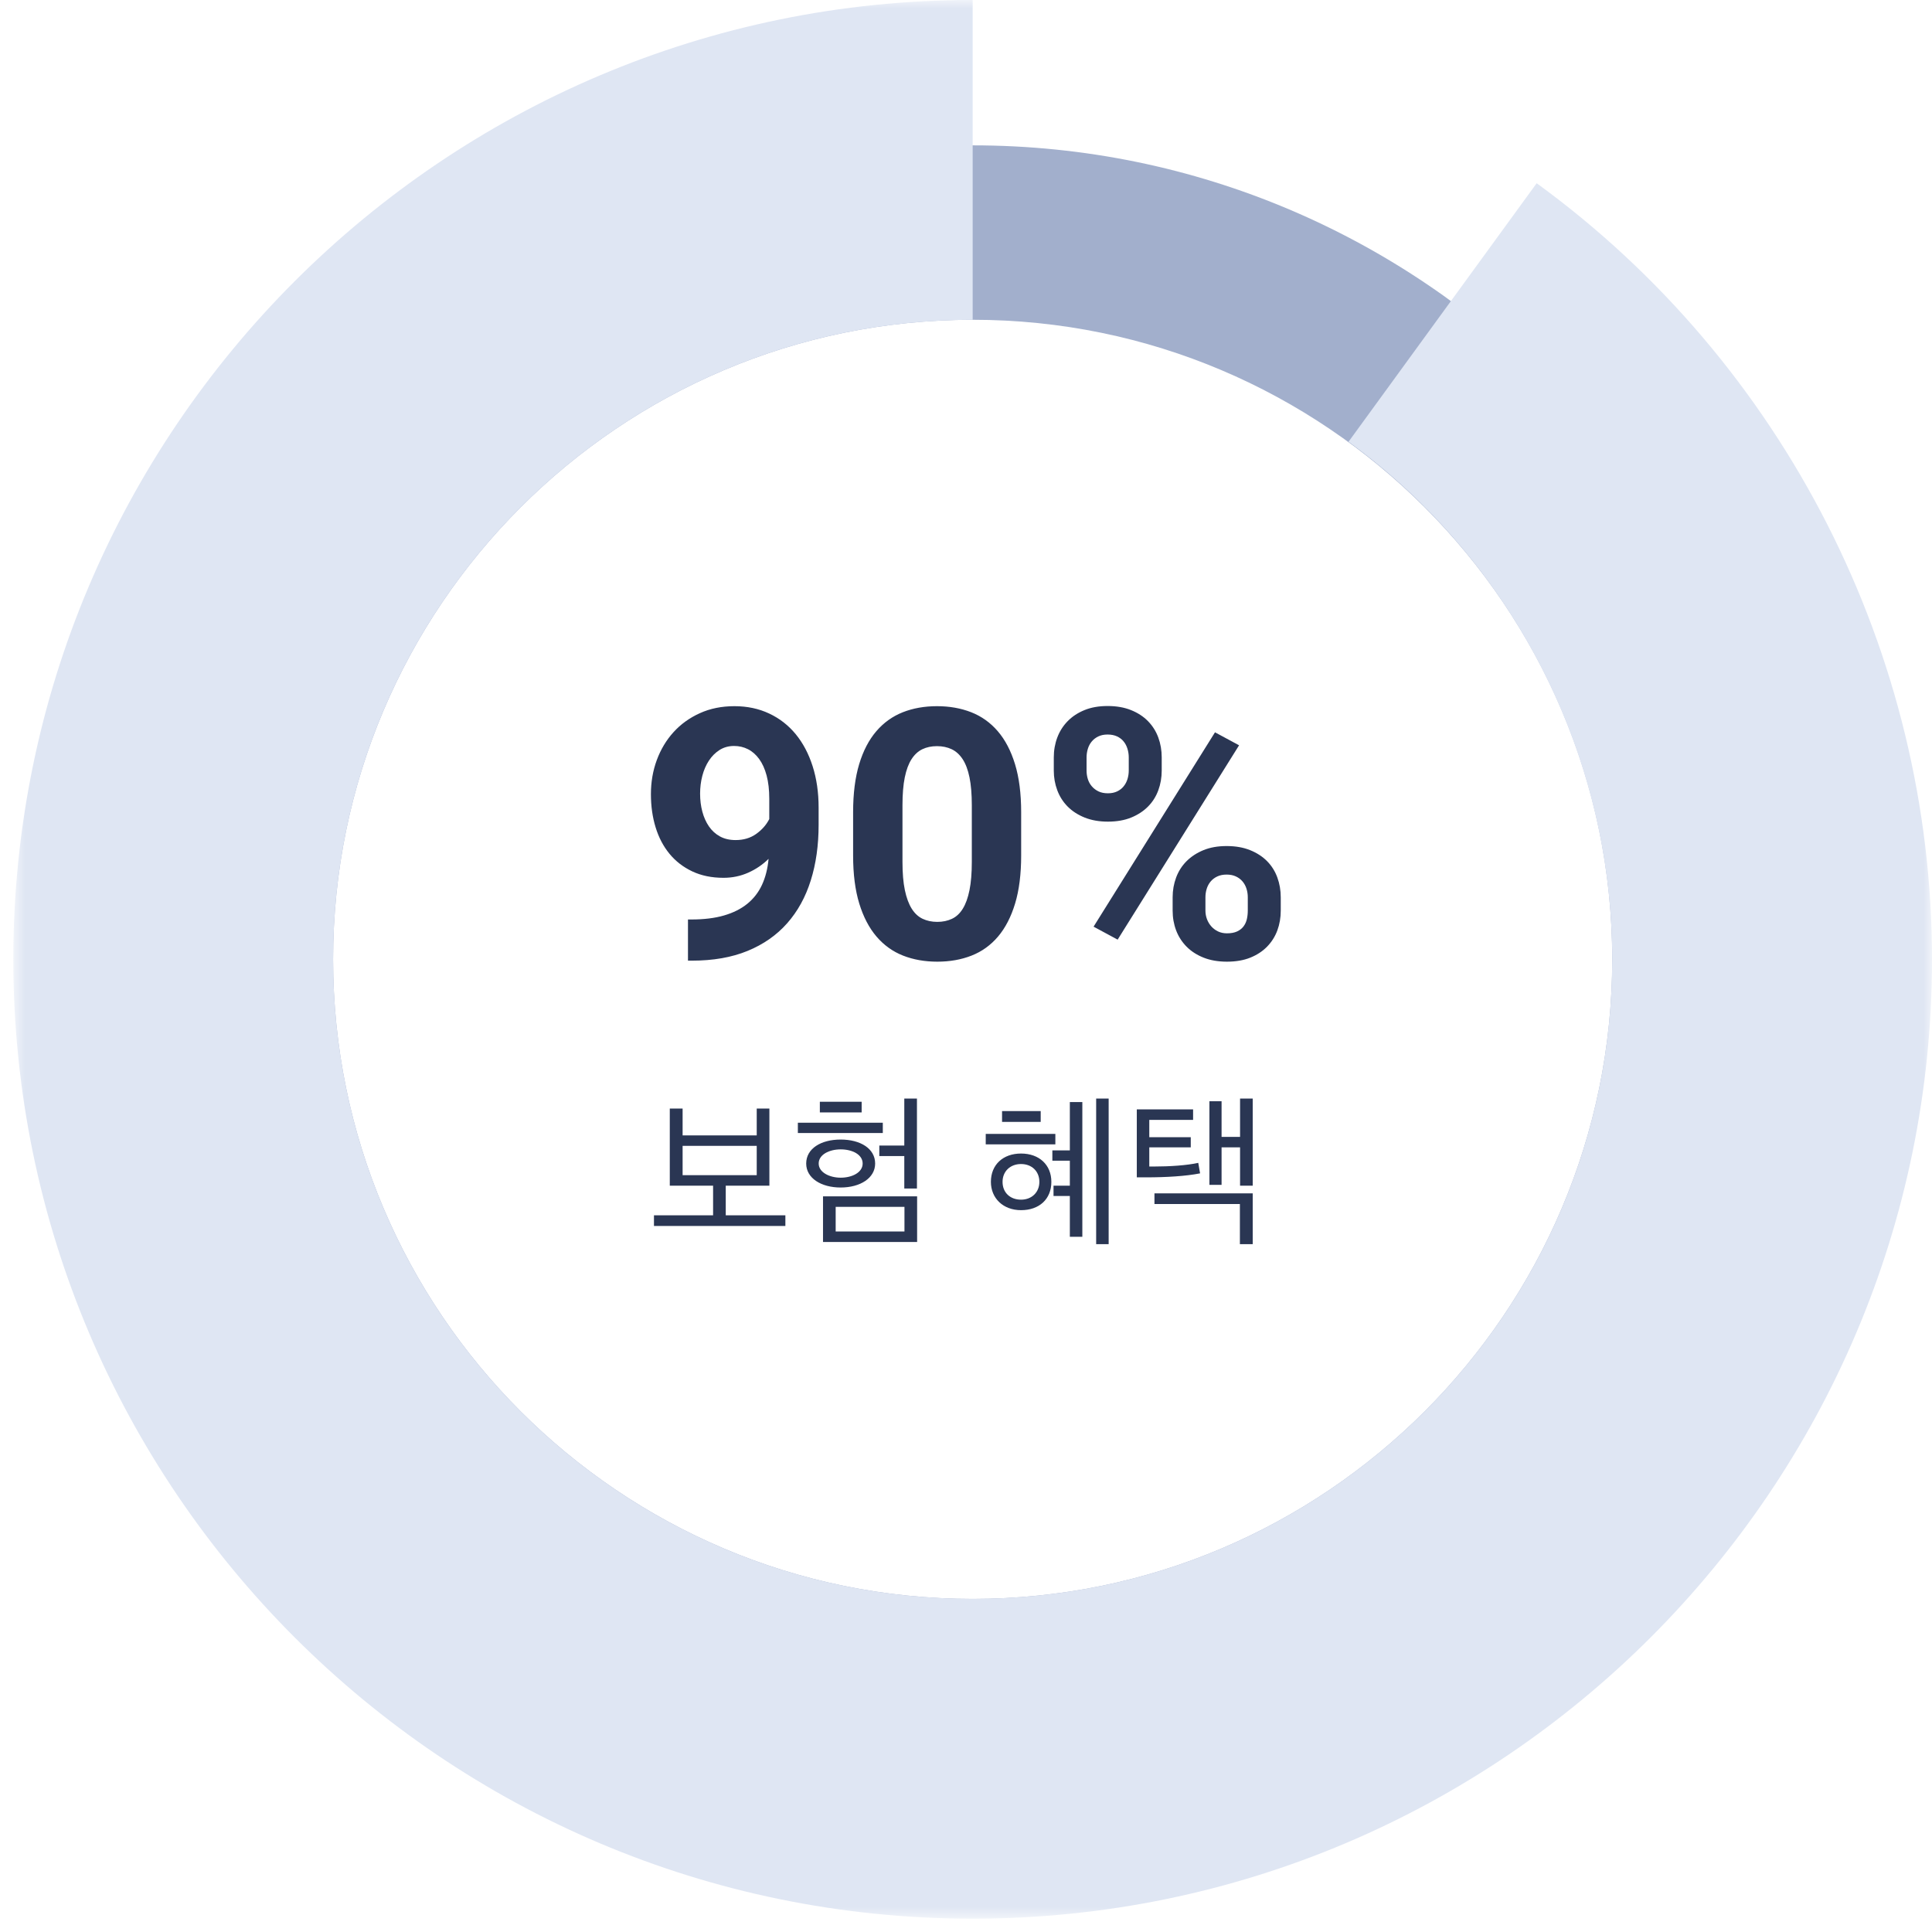
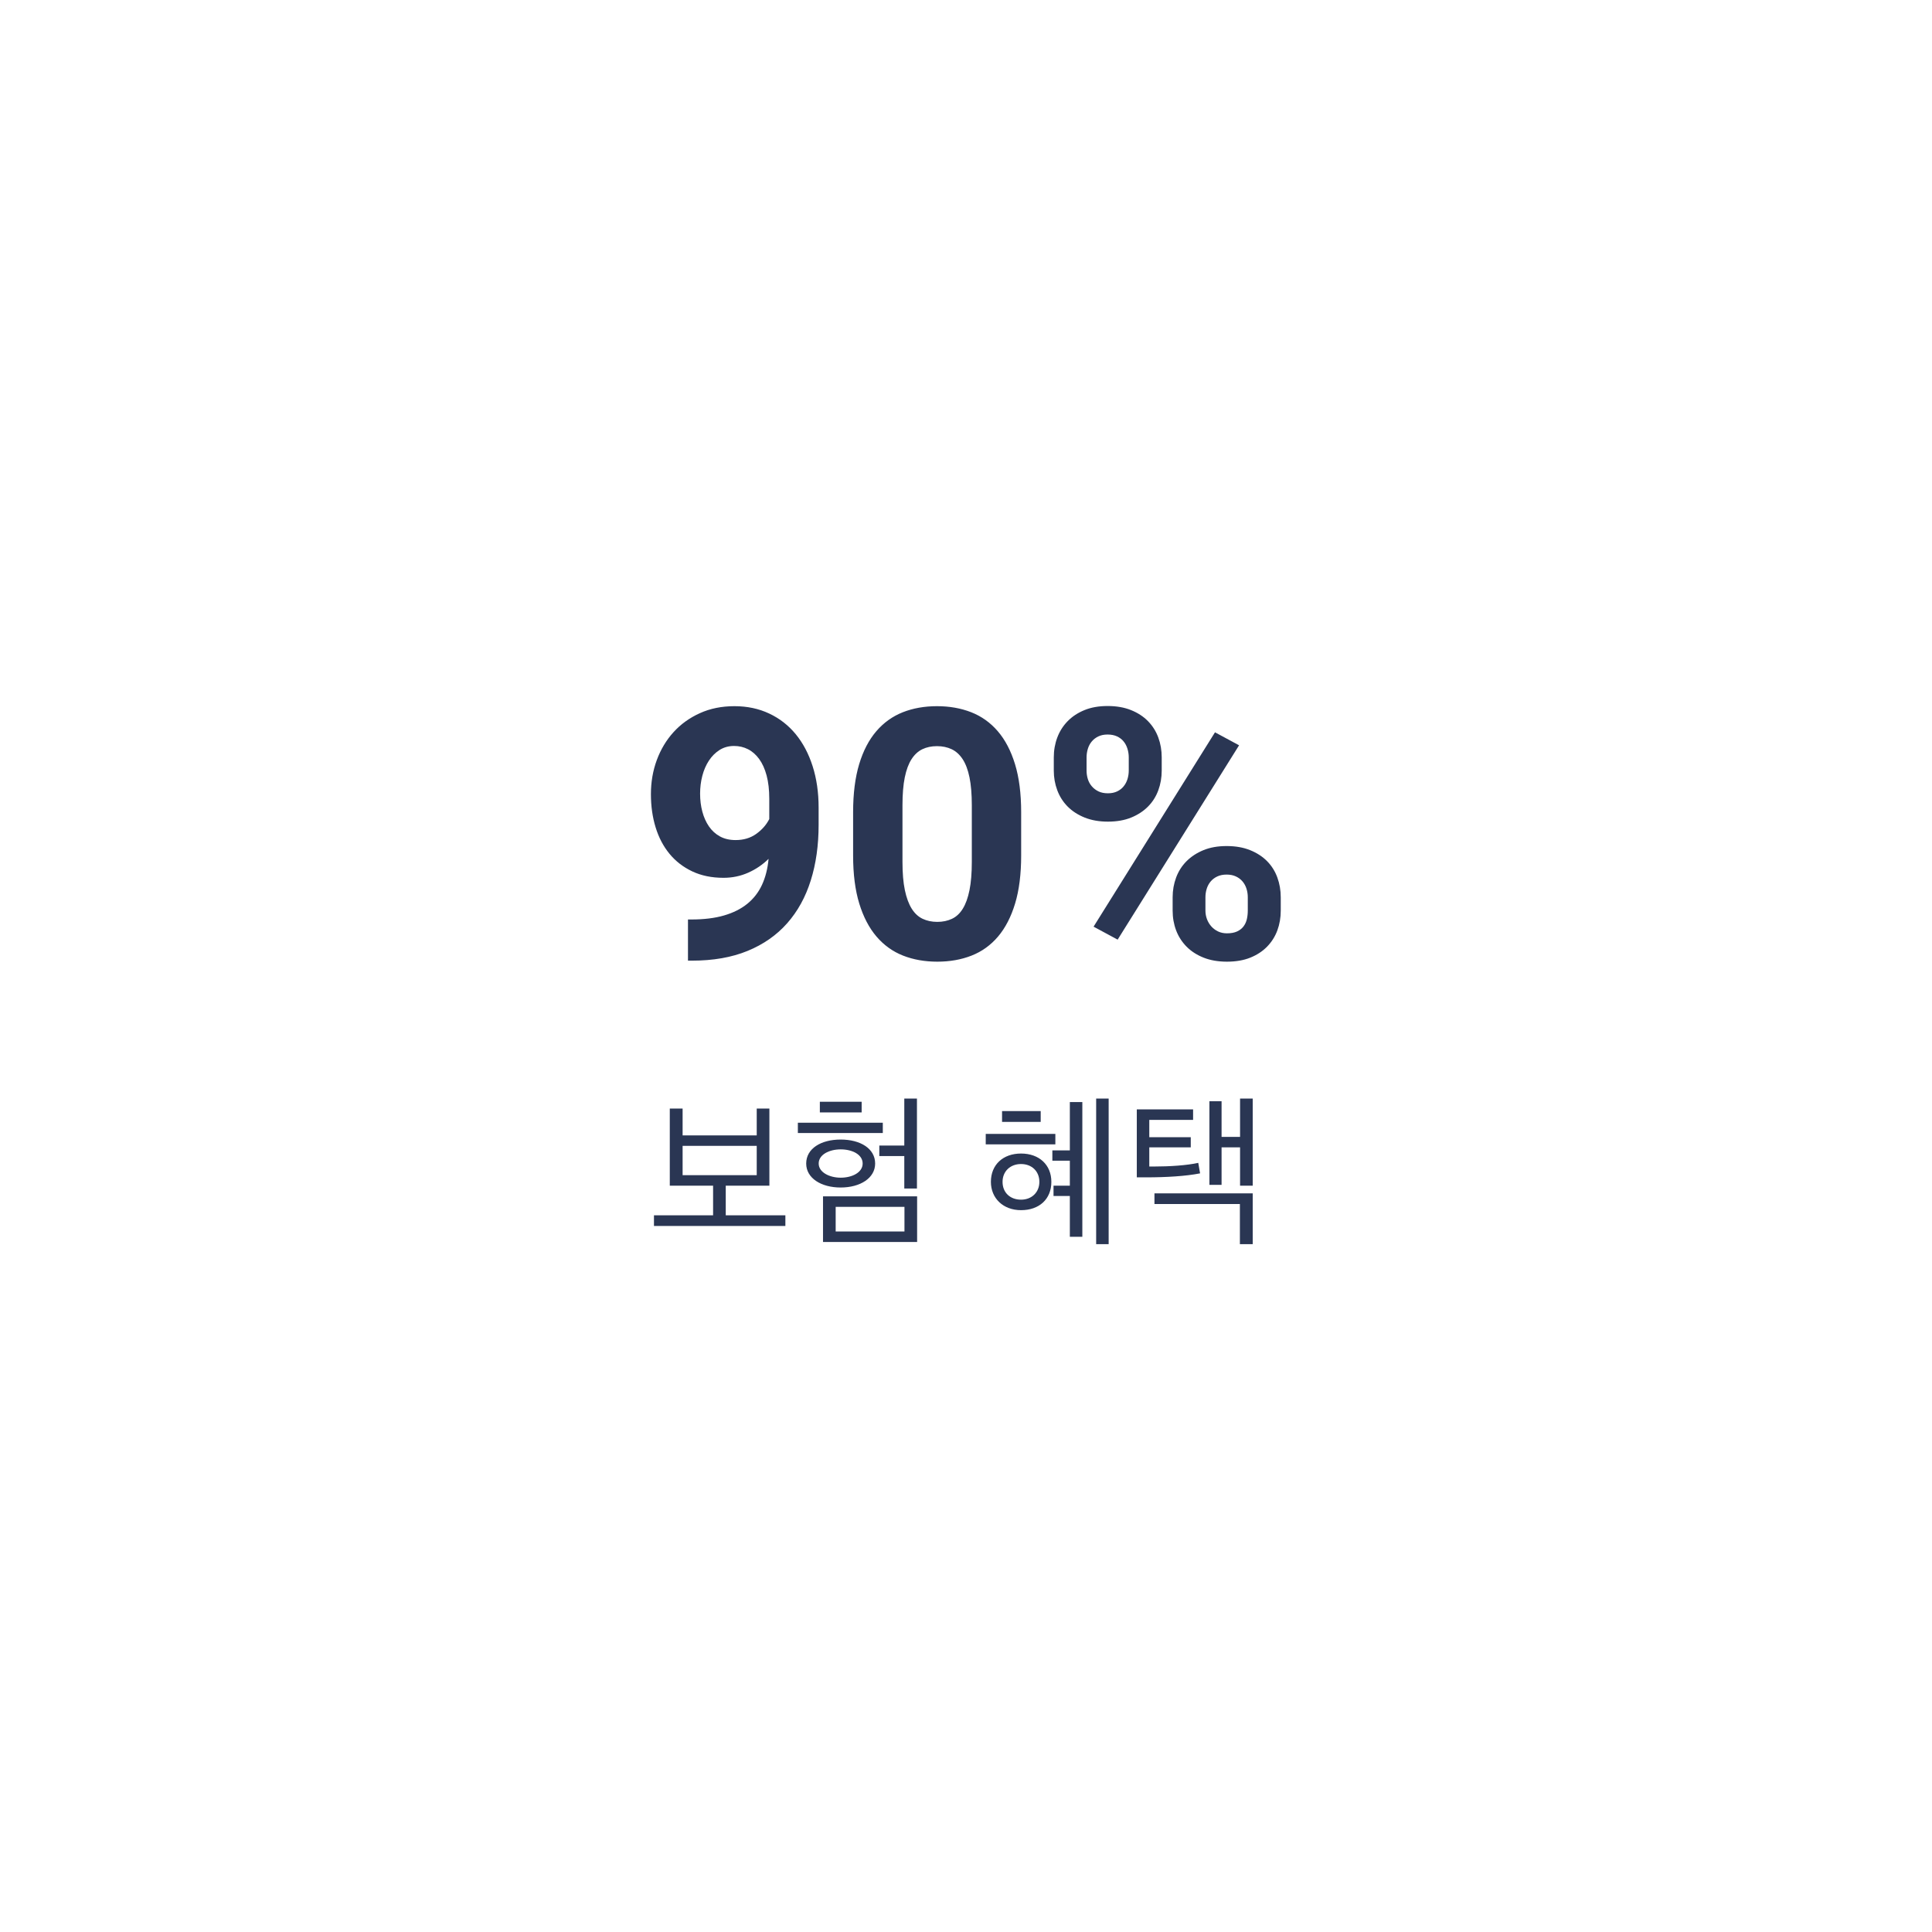
<svg xmlns="http://www.w3.org/2000/svg" xmlns:xlink="http://www.w3.org/1999/xlink" width="116px" height="116px" viewBox="0 0 116 116" version="1.1">
  <title>platinum-90-kor</title>
  <defs>
-     <polygon id="path-1" points="0 0 115.2 0 115.2 115.2 0 115.2" />
-   </defs>
+     </defs>
  <g id="Page-1" stroke="none" stroke-width="1" fill="none" fill-rule="evenodd">
    <g id="Desktop" transform="translate(-657, -643)">
      <g id="platinum-90-kor" transform="translate(657, 643)">
-         <path d="M58.4,19.2 C37.226,19.2 20,36.426 20,57.6 C20,78.774 37.226,96 58.4,96 C79.574,96 96.8,78.774 96.8,57.6 C96.8,36.426 79.574,19.2 58.4,19.2 M58.4,106.473 C31.452,106.473 9.527,84.548 9.527,57.6 C9.527,30.652 31.452,8.727 58.4,8.727 C85.348,8.727 107.273,30.652 107.273,57.6 C107.273,84.548 85.348,106.473 58.4,106.473" id="Fill-1" fill="#A2AFCC" transform="translate(58.4, 57.6) scale(-1, 1) translate(-58.4, -57.6) " />
        <g id="Group-5" transform="translate(58, 58) scale(-1, 1) translate(-58, -58) ">
          <mask id="mask-2" fill="white">
            <use xlink:href="#path-1" />
          </mask>
          <g id="Clip-4" />
          <path d="M57.6,115.2 C25.84,115.2 0,89.36 0,57.6 C0,39.238 8.874,21.818 23.736,11.001 L35.033,26.525 C25.121,33.741 19.2,45.357 19.2,57.6 C19.2,78.774 36.426,96 57.6,96 C78.774,96 96,78.774 96,57.6 C96,36.426 78.774,19.2 57.6,19.2 L57.6,-0 C89.36,-0 115.2,25.84 115.2,57.6 C115.2,89.36 89.36,115.2 57.6,115.2" id="Fill-3" fill="#DFE6F3" mask="url(#mask-2)" />
        </g>
        <path d="M41.542,57.679 C42.821,57.679 43.935,57.484 44.885,57.094 C45.835,56.704 46.627,56.152 47.259,55.438 C47.891,54.724 48.365,53.866 48.679,52.864 C48.994,51.863 49.151,50.75 49.151,49.527 L49.151,49.527 L49.151,48.491 C49.151,47.582 49.031,46.753 48.792,46.005 C48.553,45.256 48.214,44.615 47.777,44.082 C47.339,43.549 46.808,43.135 46.182,42.841 C45.557,42.547 44.861,42.4 44.096,42.4 C43.33,42.4 42.638,42.54 42.019,42.821 C41.401,43.101 40.874,43.48 40.44,43.959 C40.006,44.437 39.671,44.996 39.435,45.635 C39.199,46.275 39.082,46.956 39.082,47.681 C39.082,48.399 39.176,49.064 39.364,49.675 C39.552,50.287 39.83,50.817 40.199,51.265 C40.568,51.713 41.025,52.065 41.568,52.321 C42.112,52.577 42.735,52.705 43.439,52.705 C43.966,52.705 44.46,52.603 44.921,52.398 C45.383,52.193 45.791,51.916 46.146,51.567 C46.092,52.155 45.96,52.675 45.752,53.126 C45.543,53.577 45.249,53.956 44.87,54.264 C44.49,54.572 44.024,54.806 43.47,54.966 C42.917,55.127 42.264,55.207 41.512,55.207 L41.512,55.207 L41.307,55.207 L41.307,57.679 L41.542,57.679 Z M44.167,50.439 C43.805,50.439 43.491,50.366 43.224,50.219 C42.958,50.072 42.737,49.87 42.563,49.614 C42.388,49.358 42.257,49.062 42.168,48.727 C42.079,48.392 42.035,48.033 42.035,47.65 C42.035,47.281 42.079,46.926 42.168,46.584 C42.257,46.242 42.388,45.938 42.563,45.671 C42.737,45.405 42.951,45.191 43.204,45.03 C43.457,44.87 43.747,44.789 44.075,44.789 C44.376,44.789 44.655,44.854 44.911,44.984 C45.167,45.114 45.391,45.311 45.583,45.574 C45.774,45.837 45.923,46.167 46.029,46.563 C46.135,46.96 46.188,47.425 46.188,47.958 L46.188,47.958 L46.188,49.178 C46.01,49.527 45.748,49.824 45.403,50.07 C45.058,50.316 44.646,50.439 44.167,50.439 Z M56.277,57.74 C57.029,57.74 57.715,57.619 58.333,57.376 C58.952,57.133 59.482,56.752 59.923,56.233 C60.364,55.713 60.705,55.052 60.948,54.249 C61.191,53.445 61.312,52.483 61.312,51.362 L61.312,51.362 L61.312,48.768 C61.312,47.647 61.189,46.685 60.943,45.881 C60.697,45.078 60.352,44.419 59.907,43.902 C59.463,43.386 58.931,43.007 58.313,42.764 C57.694,42.522 57.009,42.4 56.257,42.4 C55.505,42.4 54.821,42.522 54.206,42.764 C53.591,43.007 53.061,43.386 52.617,43.902 C52.172,44.419 51.829,45.078 51.586,45.881 C51.344,46.685 51.222,47.647 51.222,48.768 L51.222,48.768 L51.222,51.362 C51.222,52.483 51.345,53.445 51.591,54.249 C51.837,55.052 52.183,55.713 52.627,56.233 C53.071,56.752 53.603,57.133 54.221,57.376 C54.84,57.619 55.525,57.74 56.277,57.74 Z M56.277,55.351 C55.949,55.351 55.655,55.289 55.396,55.166 C55.136,55.043 54.917,54.84 54.739,54.556 C54.562,54.273 54.425,53.902 54.329,53.444 C54.233,52.986 54.186,52.422 54.186,51.752 L54.186,51.752 L54.186,48.348 C54.186,47.684 54.232,47.127 54.324,46.676 C54.416,46.225 54.551,45.861 54.729,45.584 C54.907,45.307 55.124,45.107 55.38,44.984 C55.636,44.861 55.929,44.8 56.257,44.8 C56.585,44.8 56.879,44.861 57.139,44.984 C57.398,45.107 57.619,45.307 57.8,45.584 C57.981,45.861 58.118,46.225 58.21,46.676 C58.302,47.127 58.349,47.684 58.349,48.348 L58.349,48.348 L58.349,51.752 C58.349,52.422 58.302,52.986 58.21,53.444 C58.118,53.902 57.985,54.273 57.81,54.556 C57.636,54.84 57.419,55.043 57.159,55.166 C56.899,55.289 56.605,55.351 56.277,55.351 Z M66.521,49.332 C67.054,49.332 67.521,49.25 67.921,49.086 C68.321,48.922 68.657,48.701 68.931,48.424 C69.204,48.148 69.409,47.823 69.546,47.45 C69.683,47.078 69.751,46.683 69.751,46.266 L69.751,46.266 L69.751,45.476 C69.751,45.053 69.683,44.654 69.546,44.282 C69.409,43.909 69.204,43.583 68.931,43.303 C68.657,43.022 68.317,42.8 67.91,42.636 C67.504,42.472 67.034,42.39 66.5,42.39 C65.974,42.39 65.511,42.472 65.111,42.636 C64.711,42.8 64.375,43.022 64.101,43.303 C63.828,43.583 63.621,43.909 63.481,44.282 C63.341,44.654 63.271,45.053 63.271,45.476 L63.271,45.476 L63.271,46.266 C63.271,46.683 63.341,47.078 63.481,47.45 C63.621,47.823 63.828,48.148 64.101,48.424 C64.375,48.701 64.715,48.922 65.121,49.086 C65.528,49.25 65.995,49.332 66.521,49.332 Z M67.105,56.417 L74.396,44.748 L72.95,43.969 L65.66,55.638 L67.105,56.417 Z M66.521,47.63 C66.302,47.63 66.114,47.592 65.957,47.517 C65.8,47.442 65.667,47.341 65.557,47.214 C65.448,47.088 65.367,46.943 65.316,46.779 C65.265,46.615 65.239,46.444 65.239,46.266 L65.239,46.266 L65.239,45.476 C65.239,45.299 65.265,45.126 65.316,44.959 C65.367,44.791 65.446,44.644 65.552,44.518 C65.658,44.391 65.79,44.29 65.947,44.215 C66.104,44.14 66.289,44.102 66.5,44.102 C66.719,44.102 66.909,44.14 67.07,44.215 C67.23,44.29 67.362,44.391 67.464,44.518 C67.567,44.644 67.644,44.791 67.695,44.959 C67.746,45.126 67.772,45.299 67.772,45.476 L67.772,45.476 L67.772,46.266 C67.772,46.444 67.746,46.615 67.695,46.779 C67.644,46.943 67.567,47.088 67.464,47.214 C67.362,47.341 67.232,47.442 67.075,47.517 C66.917,47.592 66.733,47.63 66.521,47.63 Z M73.668,57.74 C74.201,57.74 74.668,57.66 75.068,57.499 C75.468,57.338 75.804,57.118 76.078,56.838 C76.351,56.557 76.556,56.233 76.693,55.864 C76.83,55.494 76.898,55.098 76.898,54.674 L76.898,54.674 L76.898,53.874 C76.898,53.457 76.83,53.061 76.693,52.685 C76.556,52.309 76.351,51.983 76.078,51.706 C75.804,51.429 75.464,51.208 75.057,51.044 C74.651,50.88 74.181,50.798 73.647,50.798 C73.121,50.798 72.658,50.88 72.258,51.044 C71.858,51.208 71.52,51.429 71.243,51.706 C70.966,51.983 70.758,52.309 70.617,52.685 C70.477,53.061 70.407,53.457 70.407,53.874 L70.407,53.874 L70.407,54.674 C70.407,55.098 70.477,55.494 70.617,55.864 C70.758,56.233 70.966,56.557 71.243,56.838 C71.52,57.118 71.862,57.338 72.268,57.499 C72.675,57.66 73.142,57.74 73.668,57.74 Z M73.668,56.038 C73.47,56.038 73.292,56 73.135,55.925 C72.978,55.85 72.843,55.749 72.73,55.623 C72.617,55.496 72.53,55.351 72.468,55.187 C72.407,55.023 72.376,54.852 72.376,54.674 L72.376,54.674 L72.376,53.874 C72.376,53.697 72.402,53.526 72.453,53.362 C72.504,53.198 72.583,53.052 72.689,52.926 C72.795,52.799 72.928,52.699 73.089,52.623 C73.249,52.548 73.436,52.511 73.647,52.511 C73.859,52.511 74.046,52.548 74.206,52.623 C74.367,52.699 74.5,52.799 74.606,52.926 C74.712,53.052 74.791,53.198 74.842,53.362 C74.893,53.526 74.919,53.697 74.919,53.874 L74.919,53.874 L74.919,54.674 C74.919,54.852 74.9,55.023 74.863,55.187 C74.825,55.351 74.758,55.496 74.663,55.623 C74.567,55.749 74.439,55.85 74.278,55.925 C74.117,56 73.914,56.038 73.668,56.038 Z" id="90%" fill="#2A3653" fill-rule="nonzero" />
        <path d="M47.155,73.61 L47.155,72.97 L43.575,72.97 L43.575,71.19 L46.195,71.19 L46.195,66.56 L45.435,66.56 L45.435,68.17 L40.985,68.17 L40.985,66.56 L40.215,66.56 L40.215,71.19 L42.815,71.19 L42.815,72.97 L39.265,72.97 L39.265,73.61 L47.155,73.61 Z M45.435,70.56 L40.985,70.56 L40.985,68.8 L45.435,68.8 L45.435,70.56 Z M55.055,71.36 L55.055,65.96 L54.295,65.96 L54.295,68.78 L52.795,68.78 L52.795,69.41 L54.295,69.41 L54.295,71.36 L55.055,71.36 Z M51.735,66.79 L51.735,66.15 L49.225,66.15 L49.225,66.79 L51.735,66.79 Z M53.005,68.03 L53.005,67.41 L47.905,67.41 L47.905,68.03 L53.005,68.03 Z M50.475,71.3 C51.655,71.3 52.545,70.73 52.545,69.86 C52.545,68.96 51.655,68.42 50.475,68.42 C49.295,68.42 48.405,68.96 48.405,69.86 C48.405,70.74 49.305,71.3 50.475,71.3 Z M50.475,70.71 C49.805,70.71 49.155,70.39 49.155,69.86 C49.155,69.32 49.795,69.01 50.475,69.01 C51.175,69.01 51.795,69.32 51.795,69.86 C51.795,70.39 51.175,70.71 50.475,70.71 Z M55.065,74.57 L55.065,71.83 L49.415,71.83 L49.415,74.57 L55.065,74.57 Z M54.305,73.94 L50.175,73.94 L50.175,72.46 L54.305,72.46 L54.305,73.94 Z M66.565,74.7 L66.565,65.96 L65.815,65.96 L65.815,74.7 L66.565,74.7 Z M64.985,74.26 L64.985,66.17 L64.235,66.17 L64.235,69.07 L63.185,69.07 L63.185,69.69 L64.235,69.69 L64.235,71.19 L63.255,71.19 L63.255,71.81 L64.235,71.81 L64.235,74.26 L64.985,74.26 Z M62.485,67.36 L62.485,66.71 L60.165,66.71 L60.165,67.36 L62.485,67.36 Z M63.365,68.71 L63.365,68.08 L59.185,68.08 L59.185,68.71 L63.365,68.71 Z M61.305,72.66 C62.395,72.66 63.125,72 63.125,70.96 C63.125,69.94 62.395,69.26 61.305,69.26 C60.225,69.26 59.495,69.93 59.495,70.96 C59.495,71.94 60.225,72.66 61.305,72.66 Z M61.305,72.03 C60.655,72.03 60.195,71.61 60.195,70.96 C60.195,70.33 60.655,69.89 61.305,69.89 C61.945,69.89 62.405,70.32 62.405,70.96 C62.405,71.59 61.945,72.03 61.305,72.03 Z M75.215,71.19 L75.215,65.96 L74.455,65.96 L74.455,68.26 L73.345,68.26 L73.345,66.12 L72.615,66.12 L72.615,71.14 L73.345,71.14 L73.345,68.89 L74.455,68.89 L74.455,71.19 L75.215,71.19 Z M68.815,70.69 C70.015,70.69 71.195,70.62 72.055,70.45 L71.945,69.82 C71.265,69.97 70.255,70.04 69.255,70.04 L69.005,70.04 L69.005,68.89 L71.495,68.89 L71.495,68.28 L69.005,68.28 L69.005,67.24 L71.635,67.24 L71.635,66.61 L68.255,66.61 L68.255,70.69 L68.815,70.69 Z M75.215,74.7 L75.215,71.65 L69.315,71.65 L69.315,72.29 L74.445,72.29 L74.445,74.7 L75.215,74.7 Z" id="보험혜택" fill="#2A3653" fill-rule="nonzero" />
      </g>
    </g>
  </g>
</svg>